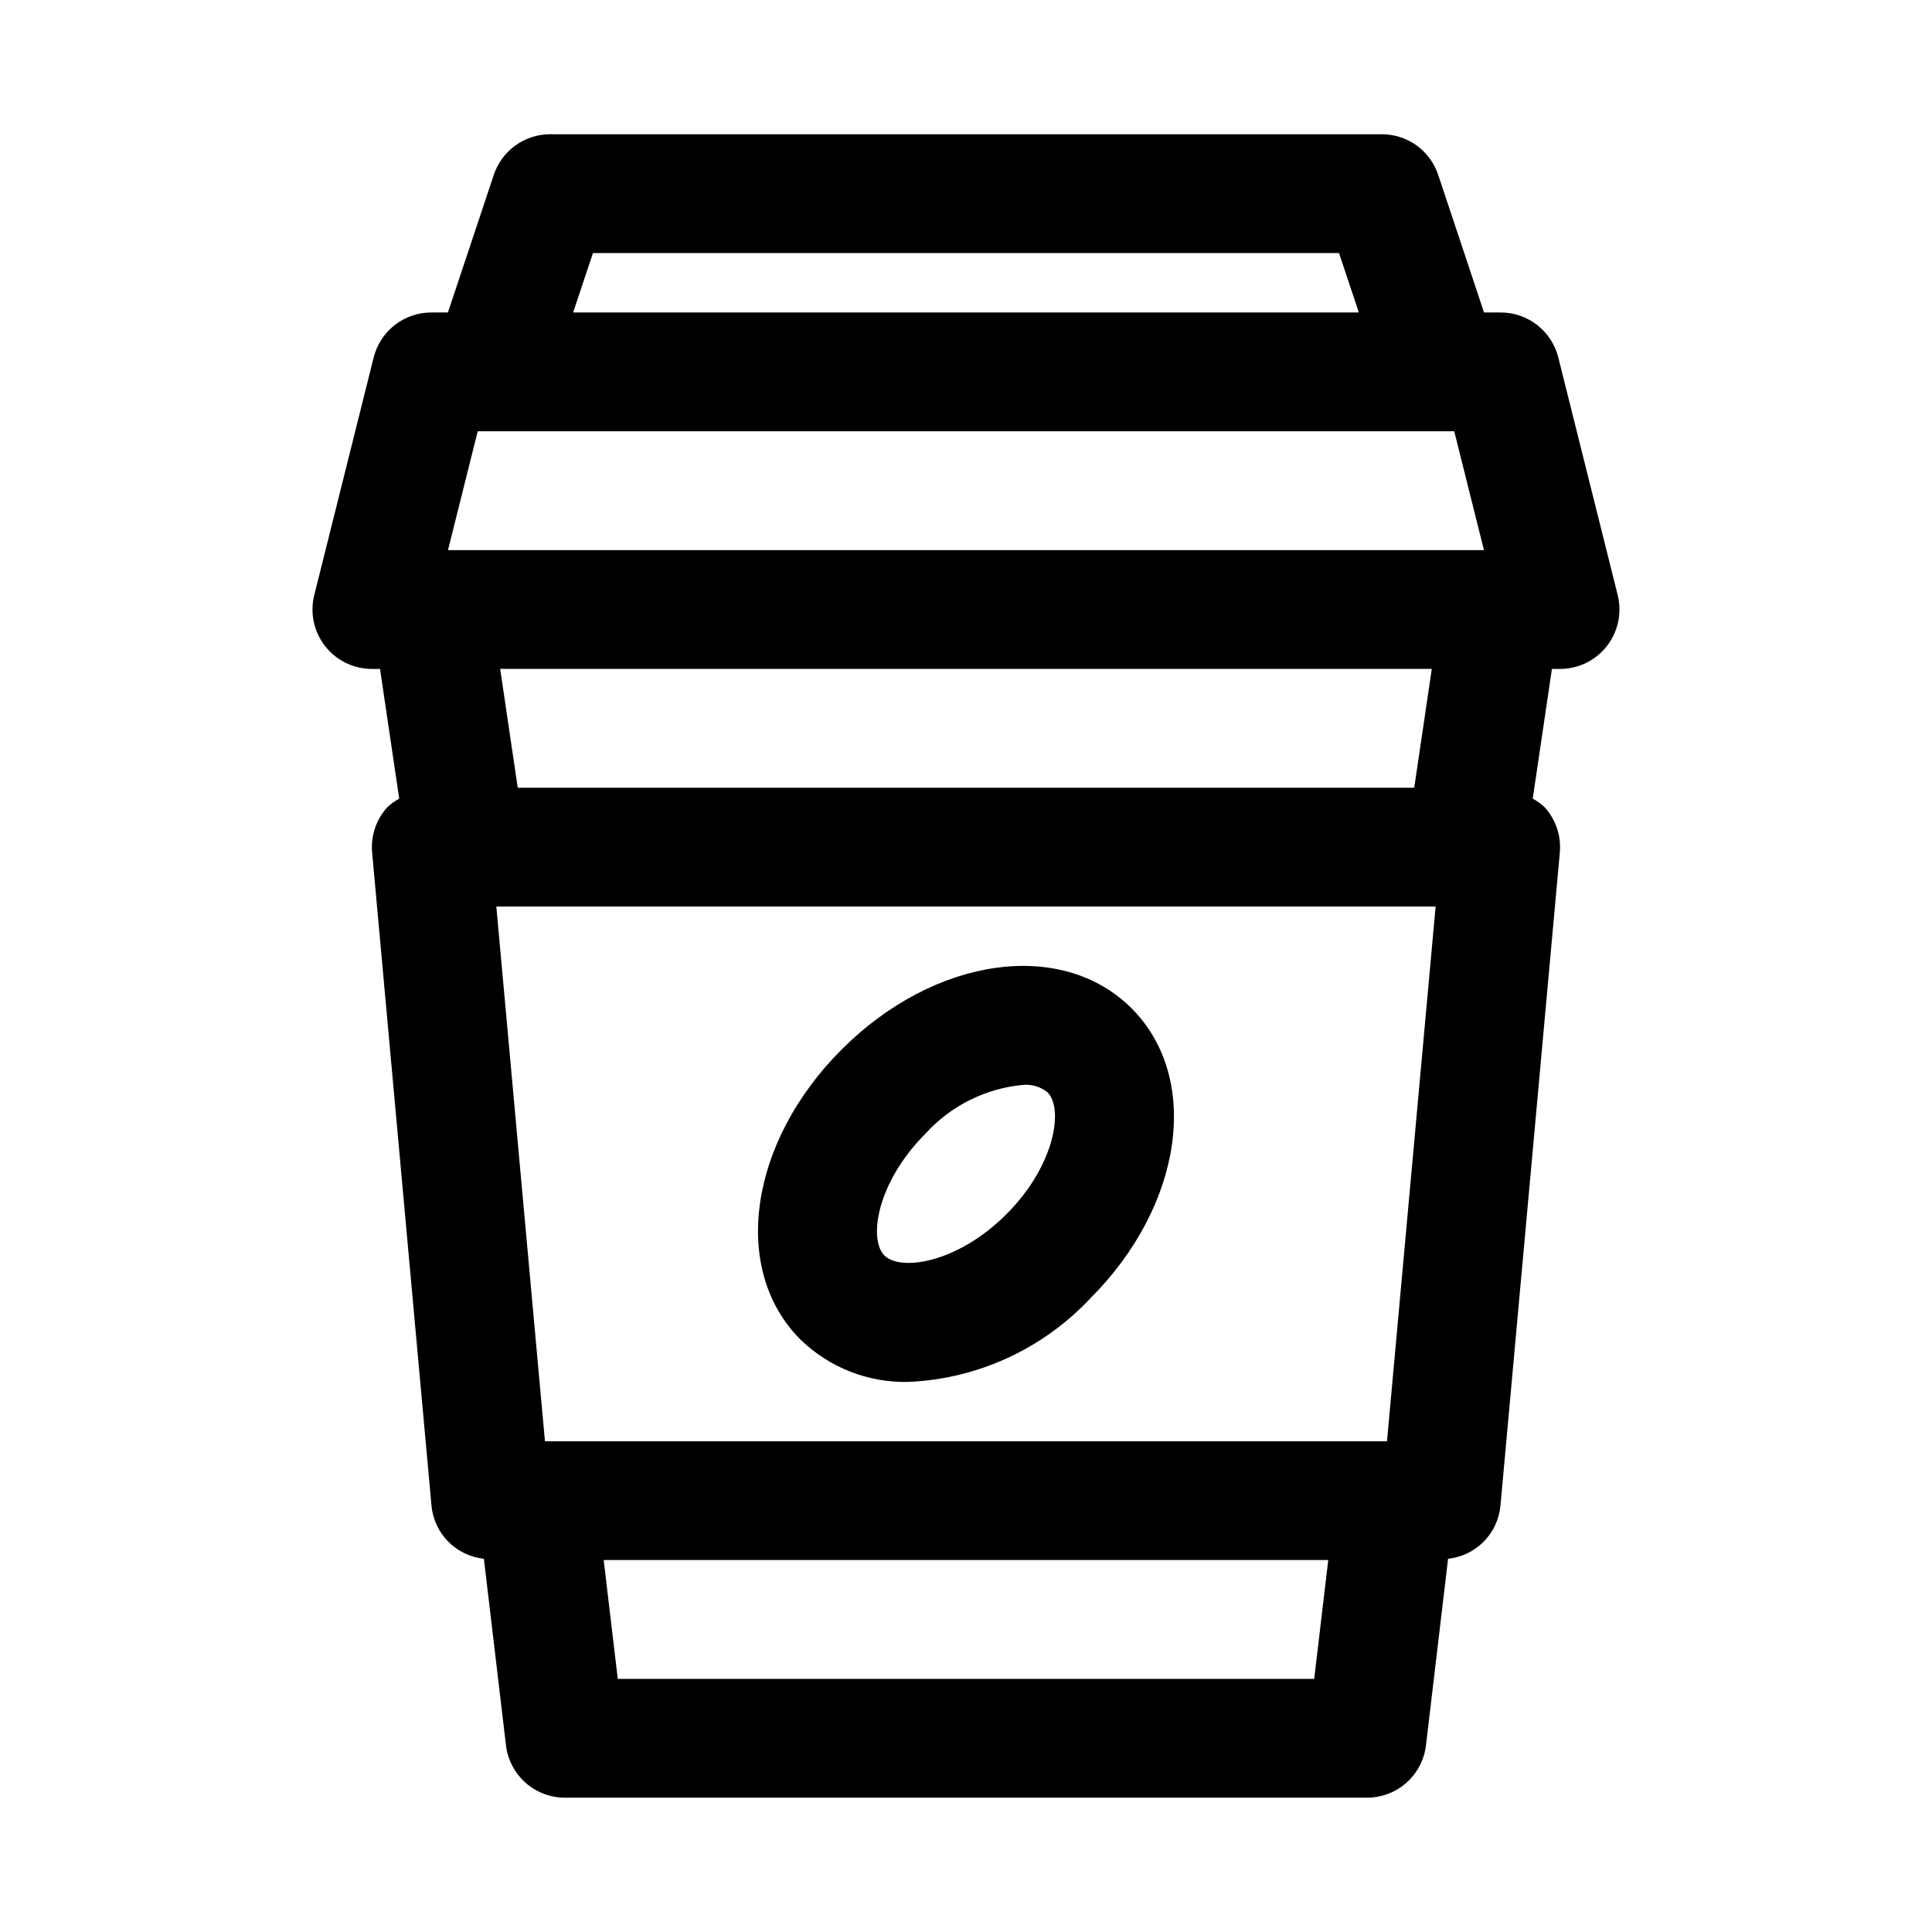
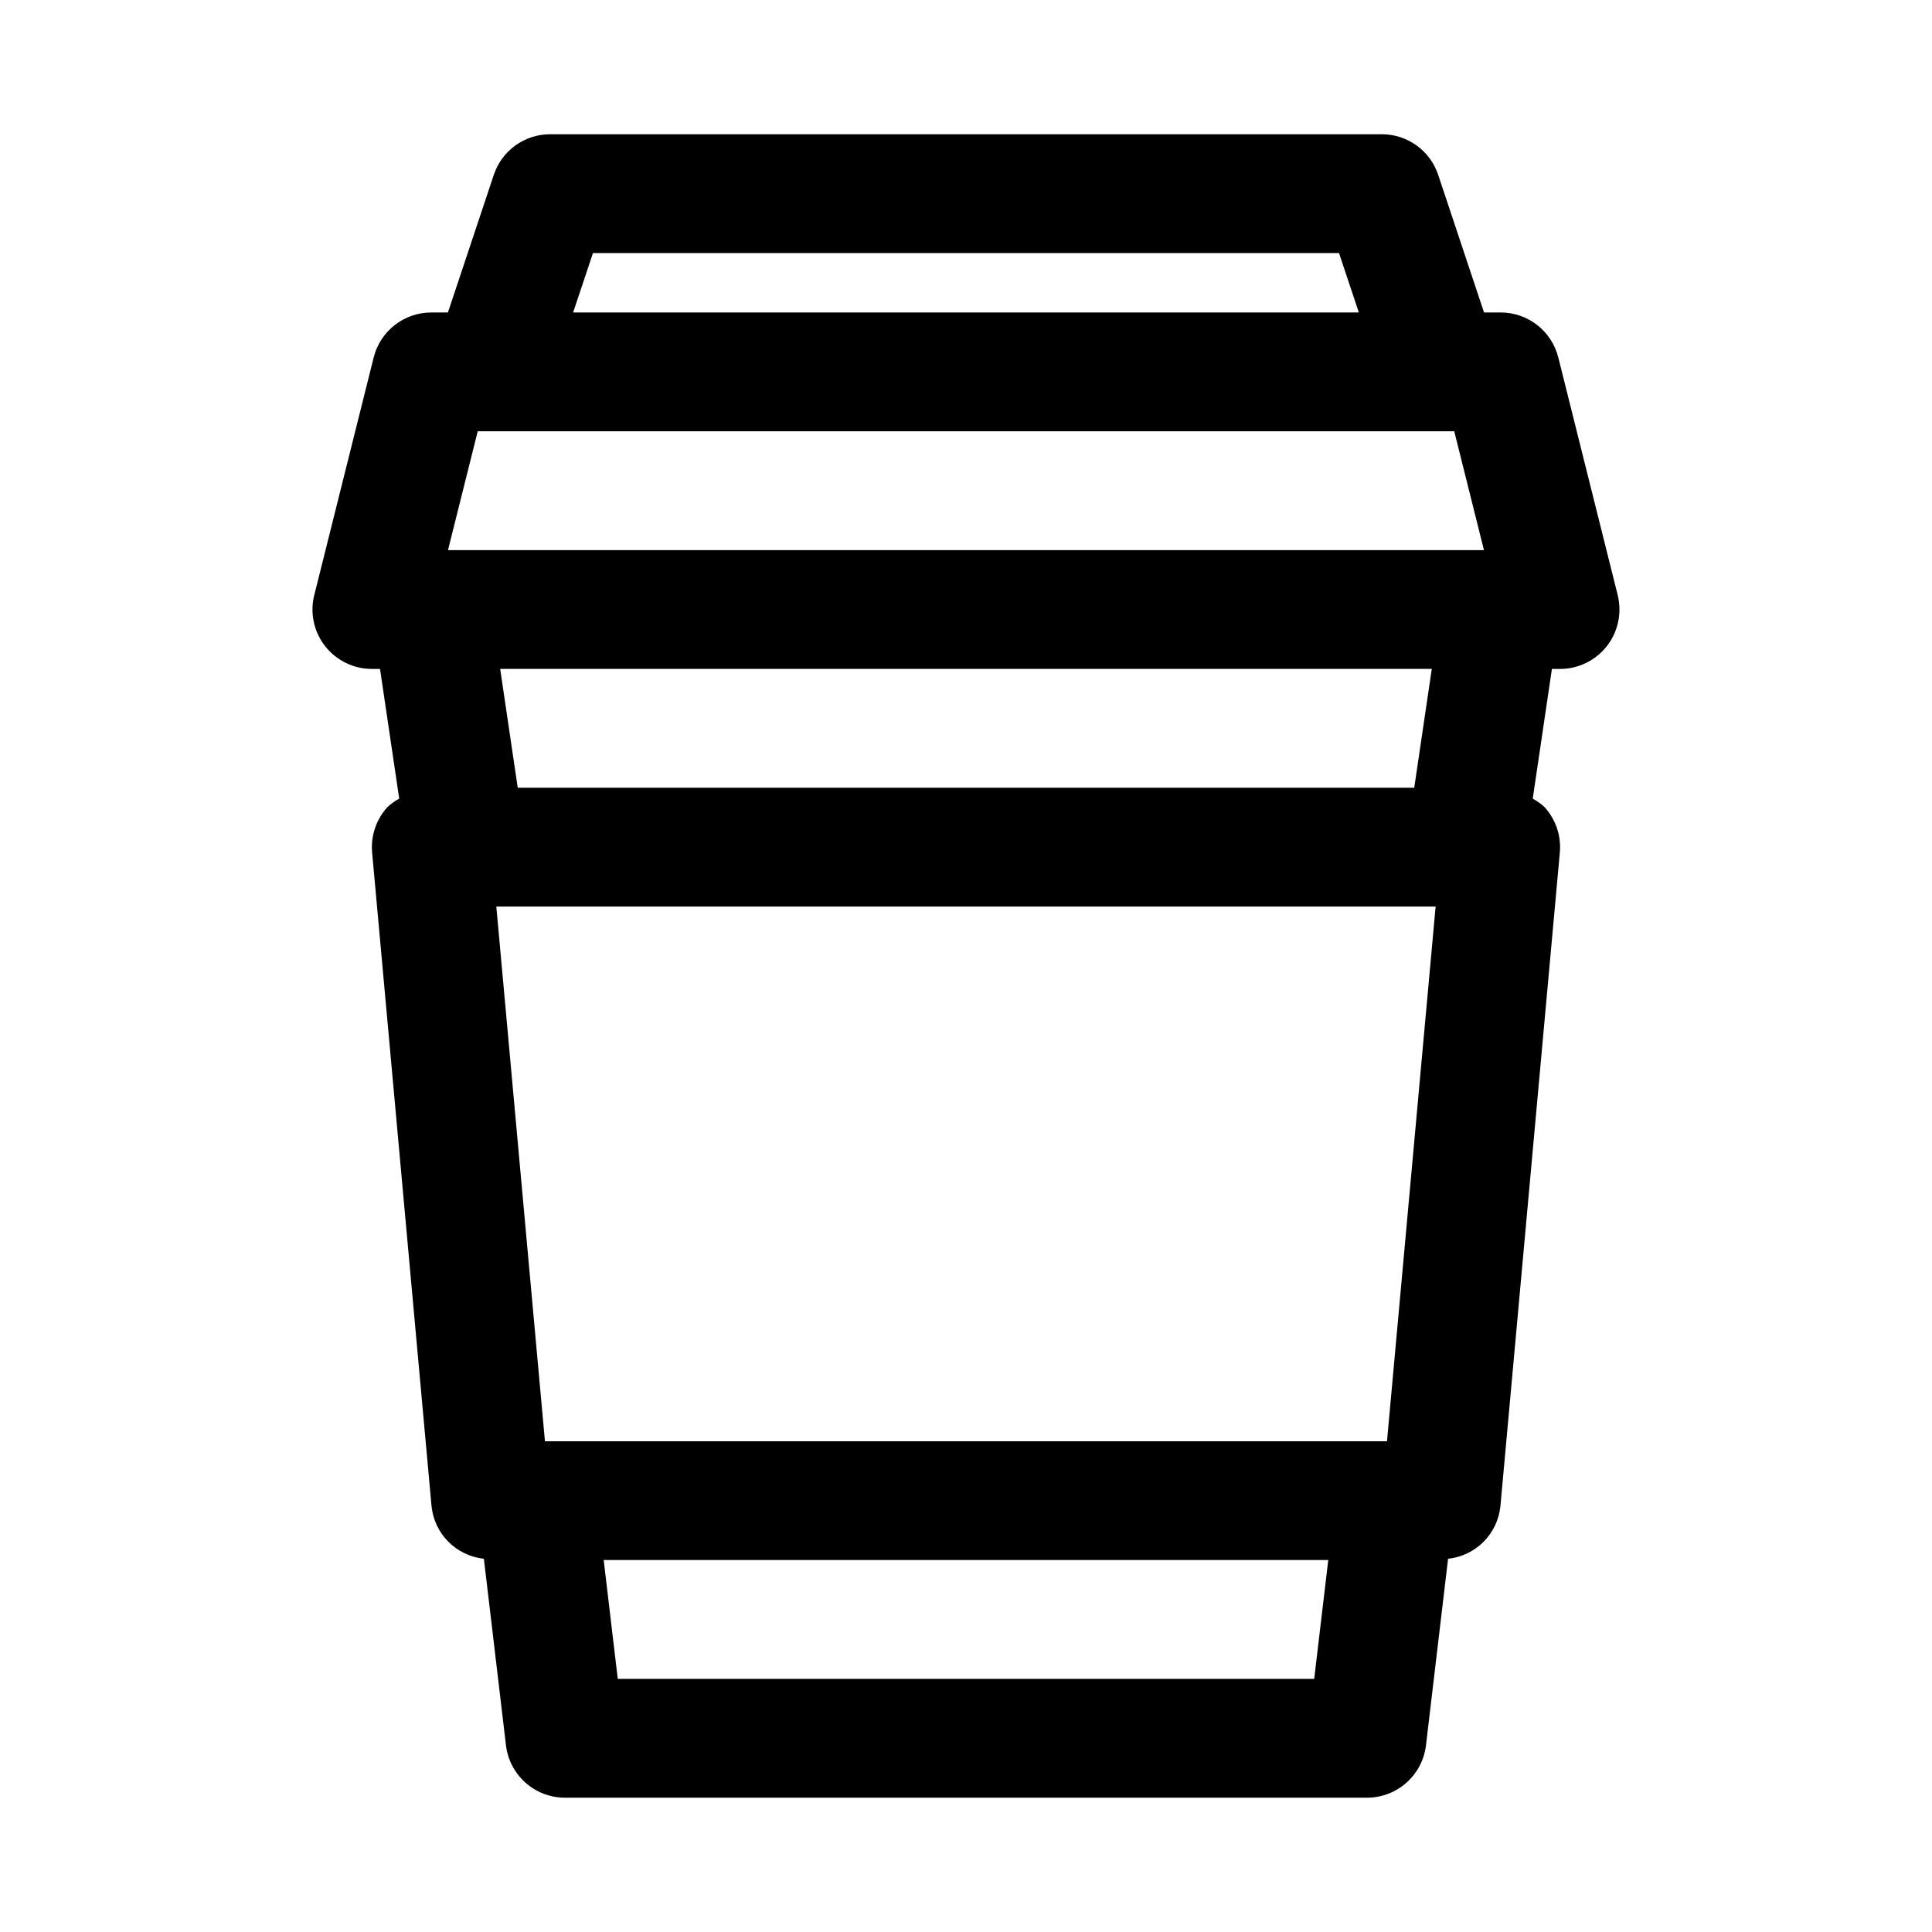
<svg xmlns="http://www.w3.org/2000/svg" fill="#000000" width="800px" height="800px" version="1.1" viewBox="144 144 512 512">
  <g>
    <path d="m572.71 301.71-15.742-62.977h-0.004c-0.852-3.406-2.816-6.43-5.582-8.59-2.769-2.16-6.176-3.336-9.688-3.336h-4.41l-12.148-36.469c-1.043-3.133-3.047-5.859-5.727-7.793-2.68-1.93-5.898-2.969-9.203-2.969h-220.42c-3.301 0-6.523 1.039-9.203 2.969-2.68 1.934-4.68 4.66-5.723 7.793l-12.152 36.469h-4.41c-3.508 0-6.918 1.176-9.688 3.336-2.766 2.16-4.731 5.184-5.582 8.59l-15.742 62.977h-0.004c-1.176 4.703-0.121 9.684 2.863 13.508 2.984 3.82 7.562 6.055 12.41 6.055h2.156l5.086 34.371c-1.129 0.617-2.18 1.371-3.121 2.246-2.984 3.266-4.457 7.633-4.059 12.039l15.742 173.18c0.352 3.57 1.922 6.91 4.449 9.457s5.856 4.144 9.426 4.523l5.856 49.43-0.004-0.004c0.453 3.828 2.297 7.356 5.18 9.918 2.883 2.559 6.602 3.973 10.457 3.973h212.54c3.856 0 7.578-1.414 10.461-3.973 2.883-2.559 4.723-6.09 5.176-9.918l5.856-49.43v0.004c3.566-0.379 6.898-1.977 9.426-4.523s4.098-5.887 4.449-9.457l15.742-173.18c0.398-4.406-1.074-8.773-4.059-12.039-0.941-0.875-1.992-1.629-3.121-2.242l5.082-34.375h2.156c4.852 0 9.426-2.234 12.41-6.055 2.984-3.824 4.039-8.805 2.863-13.508zm-302.11-43.414h258.79l7.871 31.488h-274.54zm30.535-47.23h197.72l5.25 15.742h-208.22zm223.32 173.18-12.887 141.7h-223.15l-12.887-141.7zm-216.74 204.67-3.731-31.488h192.02l-3.727 31.488zm211.07-236.16h-237.58l-4.656-31.488h246.89z" />
-     <path d="m384.84 510.22c18.316-0.824 35.586-8.777 48.121-22.156 24.602-24.609 29.398-58.355 10.918-76.844-18.48-18.488-52.23-13.707-76.844 10.918-24.617 24.625-29.398 58.355-10.918 76.844 7.668 7.465 18.023 11.516 28.723 11.238zm4.453-65.824c6.715-7.394 15.961-11.996 25.906-12.895 2.312-0.184 4.606 0.523 6.41 1.977 4.258 4.258 2.074 19.324-10.918 32.316-12.992 12.992-28.059 15.176-32.316 10.918-4.258-4.258-2.07-19.32 10.918-32.316z" />
  </g>
</svg>